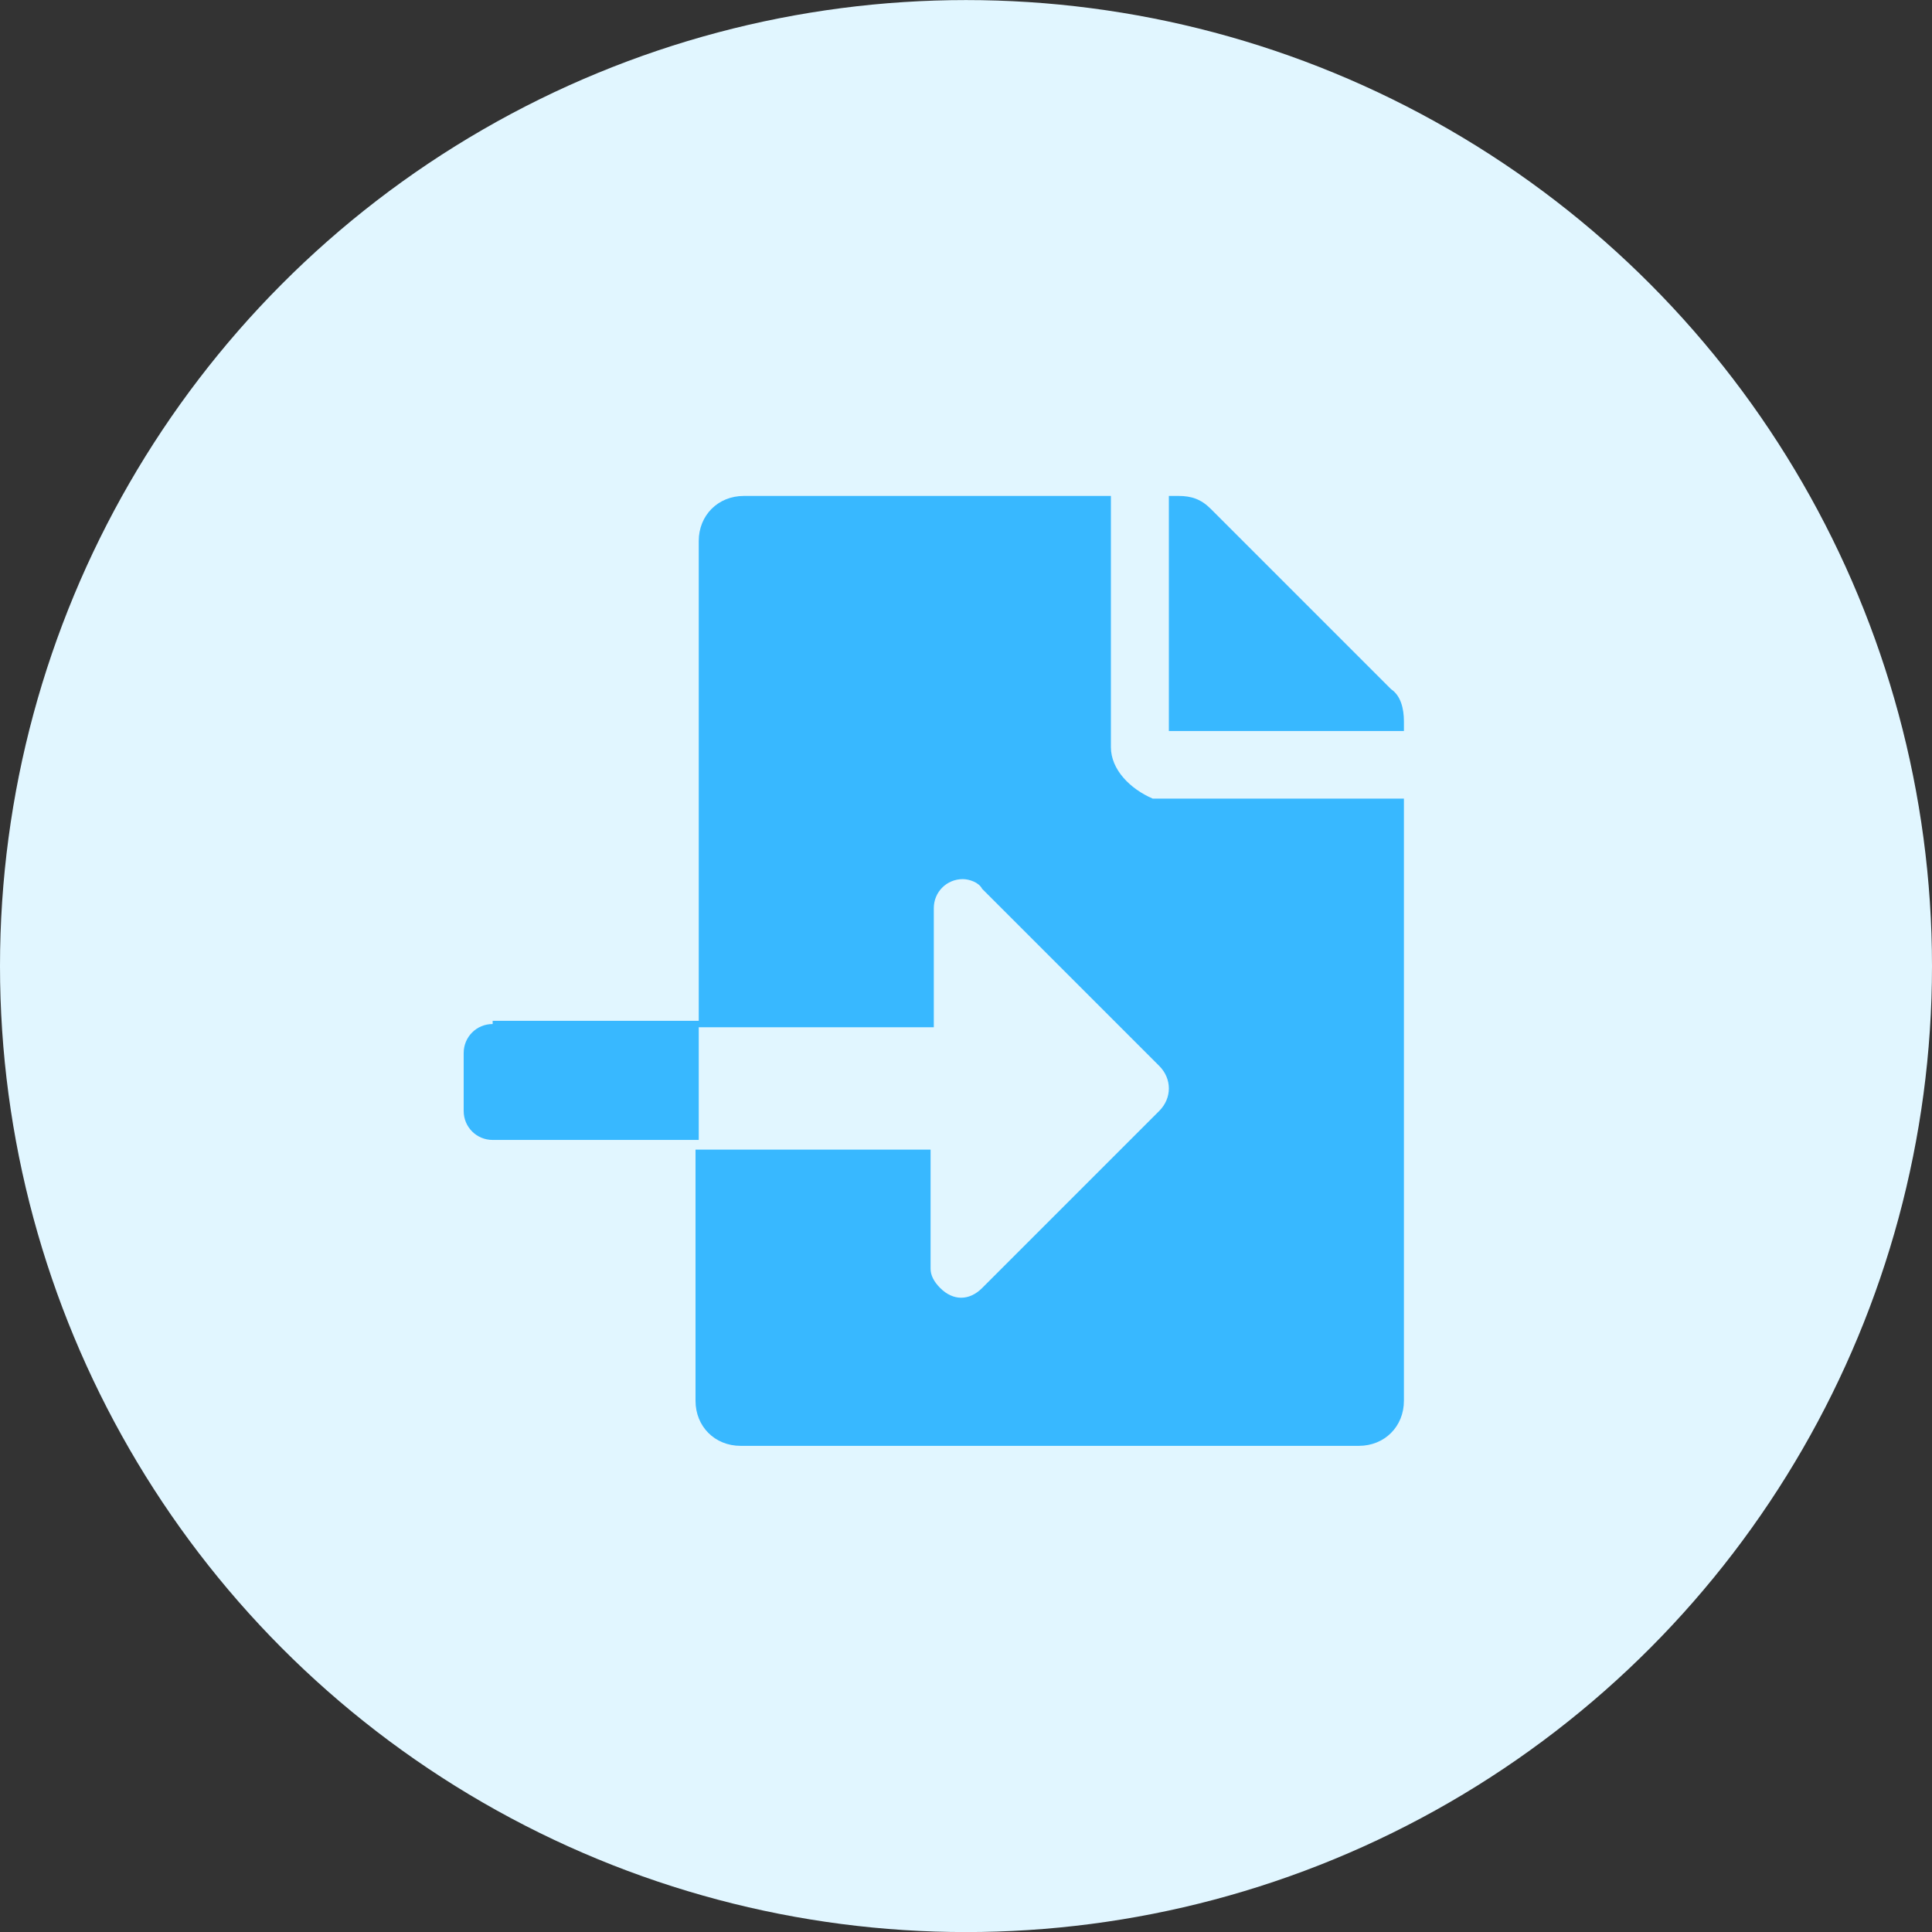
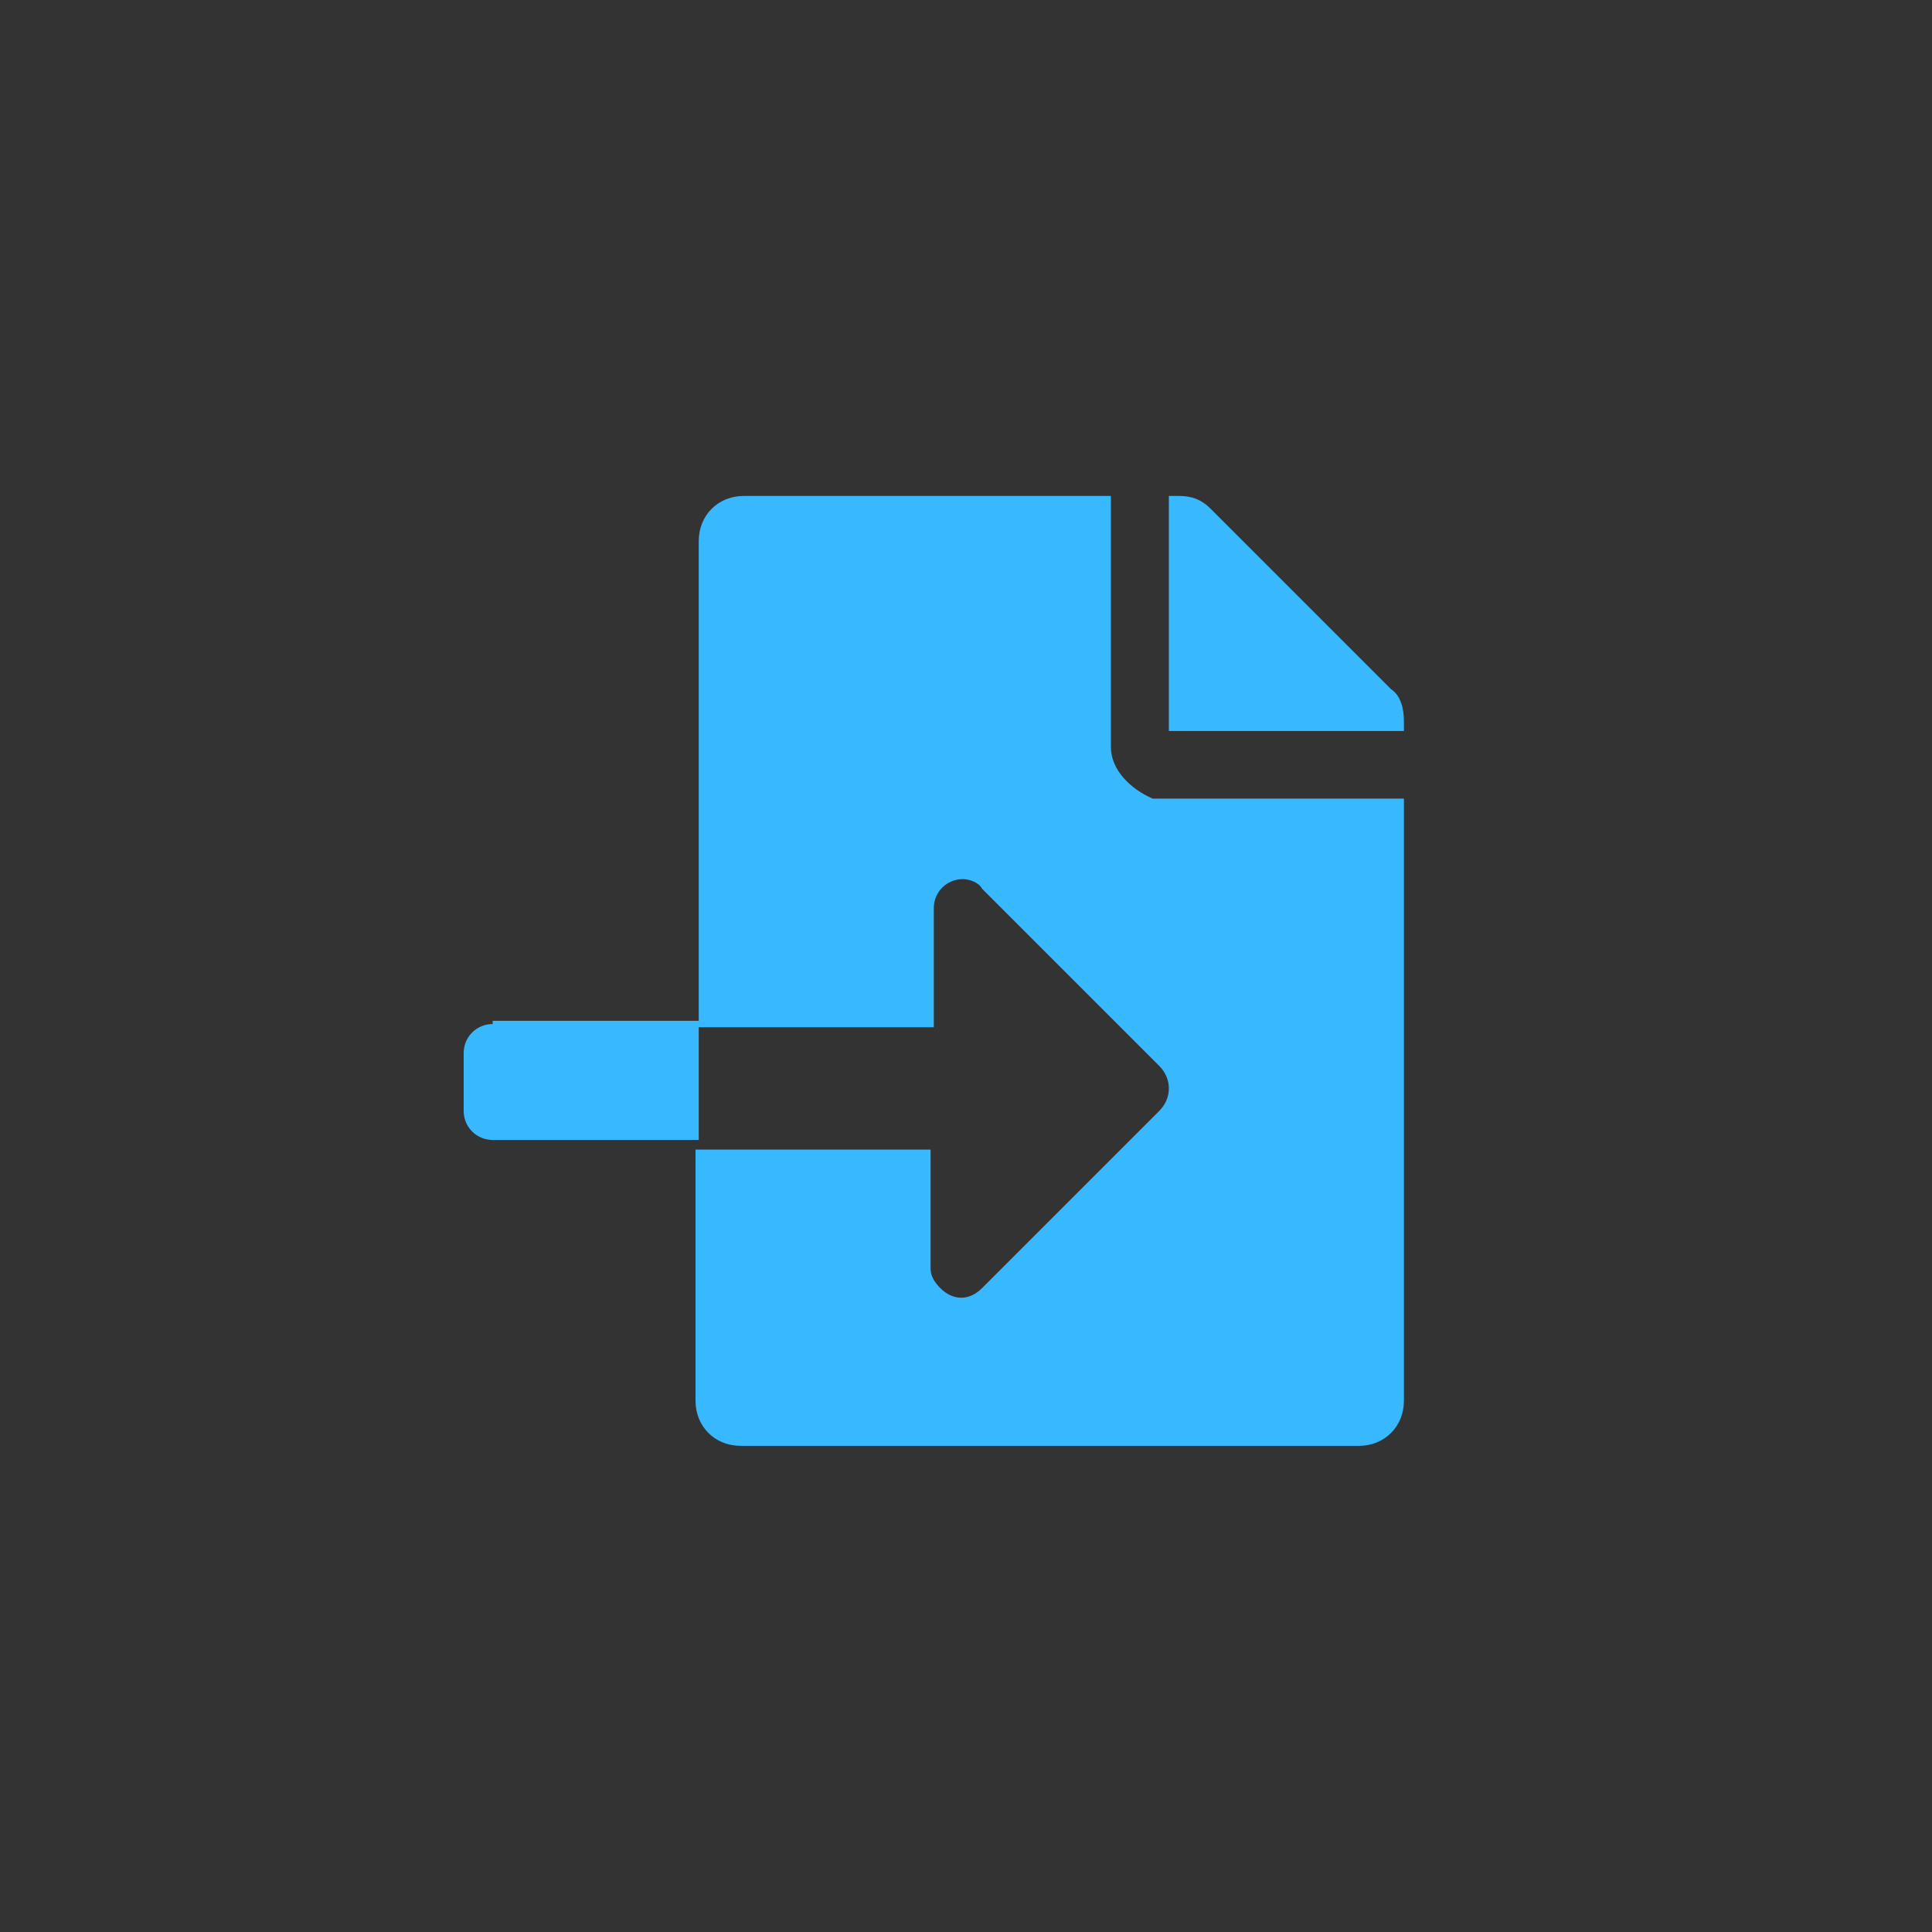
<svg xmlns="http://www.w3.org/2000/svg" version="1.1" id="Layer_1" x="0px" y="0px" width="60px" height="60px" viewBox="0 0 60 60" style="enable-background:new 0 0 60 60;" xml:space="preserve">
  <rect x="0" y="0" width="60" height="60" fill="#333333" stroke="none" />
  <style type="text/css">
	.st0{fill:#E1F6FF;}
	.st1{fill:#38B8FF;}
</style>
  <g id="Group_663" transform="translate(-204 -1393.298)">
-     <circle id="Ellipse_16" class="st0" cx="234" cy="1423.3" r="30" />
    <path id="Icon_awesome-file-import" class="st1" d="M219.3,1425.1c-0.5,0-0.9,0.4-0.9,0.9v1.8c0,0.5,0.4,0.9,0.9,0.9h6.4v-3.7   H219.3z M247.2,1414.7l-5.6-5.6c-0.3-0.3-0.6-0.4-1-0.4h-0.3v7.3h7.3v-0.3C247.6,1415.3,247.5,1414.9,247.2,1414.7z M238.5,1416.5   v-7.8h-11.4c-0.8,0-1.4,0.6-1.4,1.4c0,0,0,0,0,0v15.1h7.3v-3.7c0-0.5,0.4-0.9,0.9-0.9c0.2,0,0.5,0.1,0.6,0.3l5.5,5.5   c0.4,0.4,0.4,1,0,1.4l-5.5,5.5c-0.4,0.4-0.9,0.4-1.3,0c-0.2-0.2-0.3-0.4-0.3-0.6v-3.7h-7.3v7.8c0,0.8,0.6,1.4,1.4,1.4c0,0,0,0,0,0   h19.2c0.8,0,1.4-0.6,1.4-1.4c0,0,0,0,0,0v-18.7h-7.8C239.1,1417.8,238.5,1417.2,238.5,1416.5z" />
  </g>
</svg>